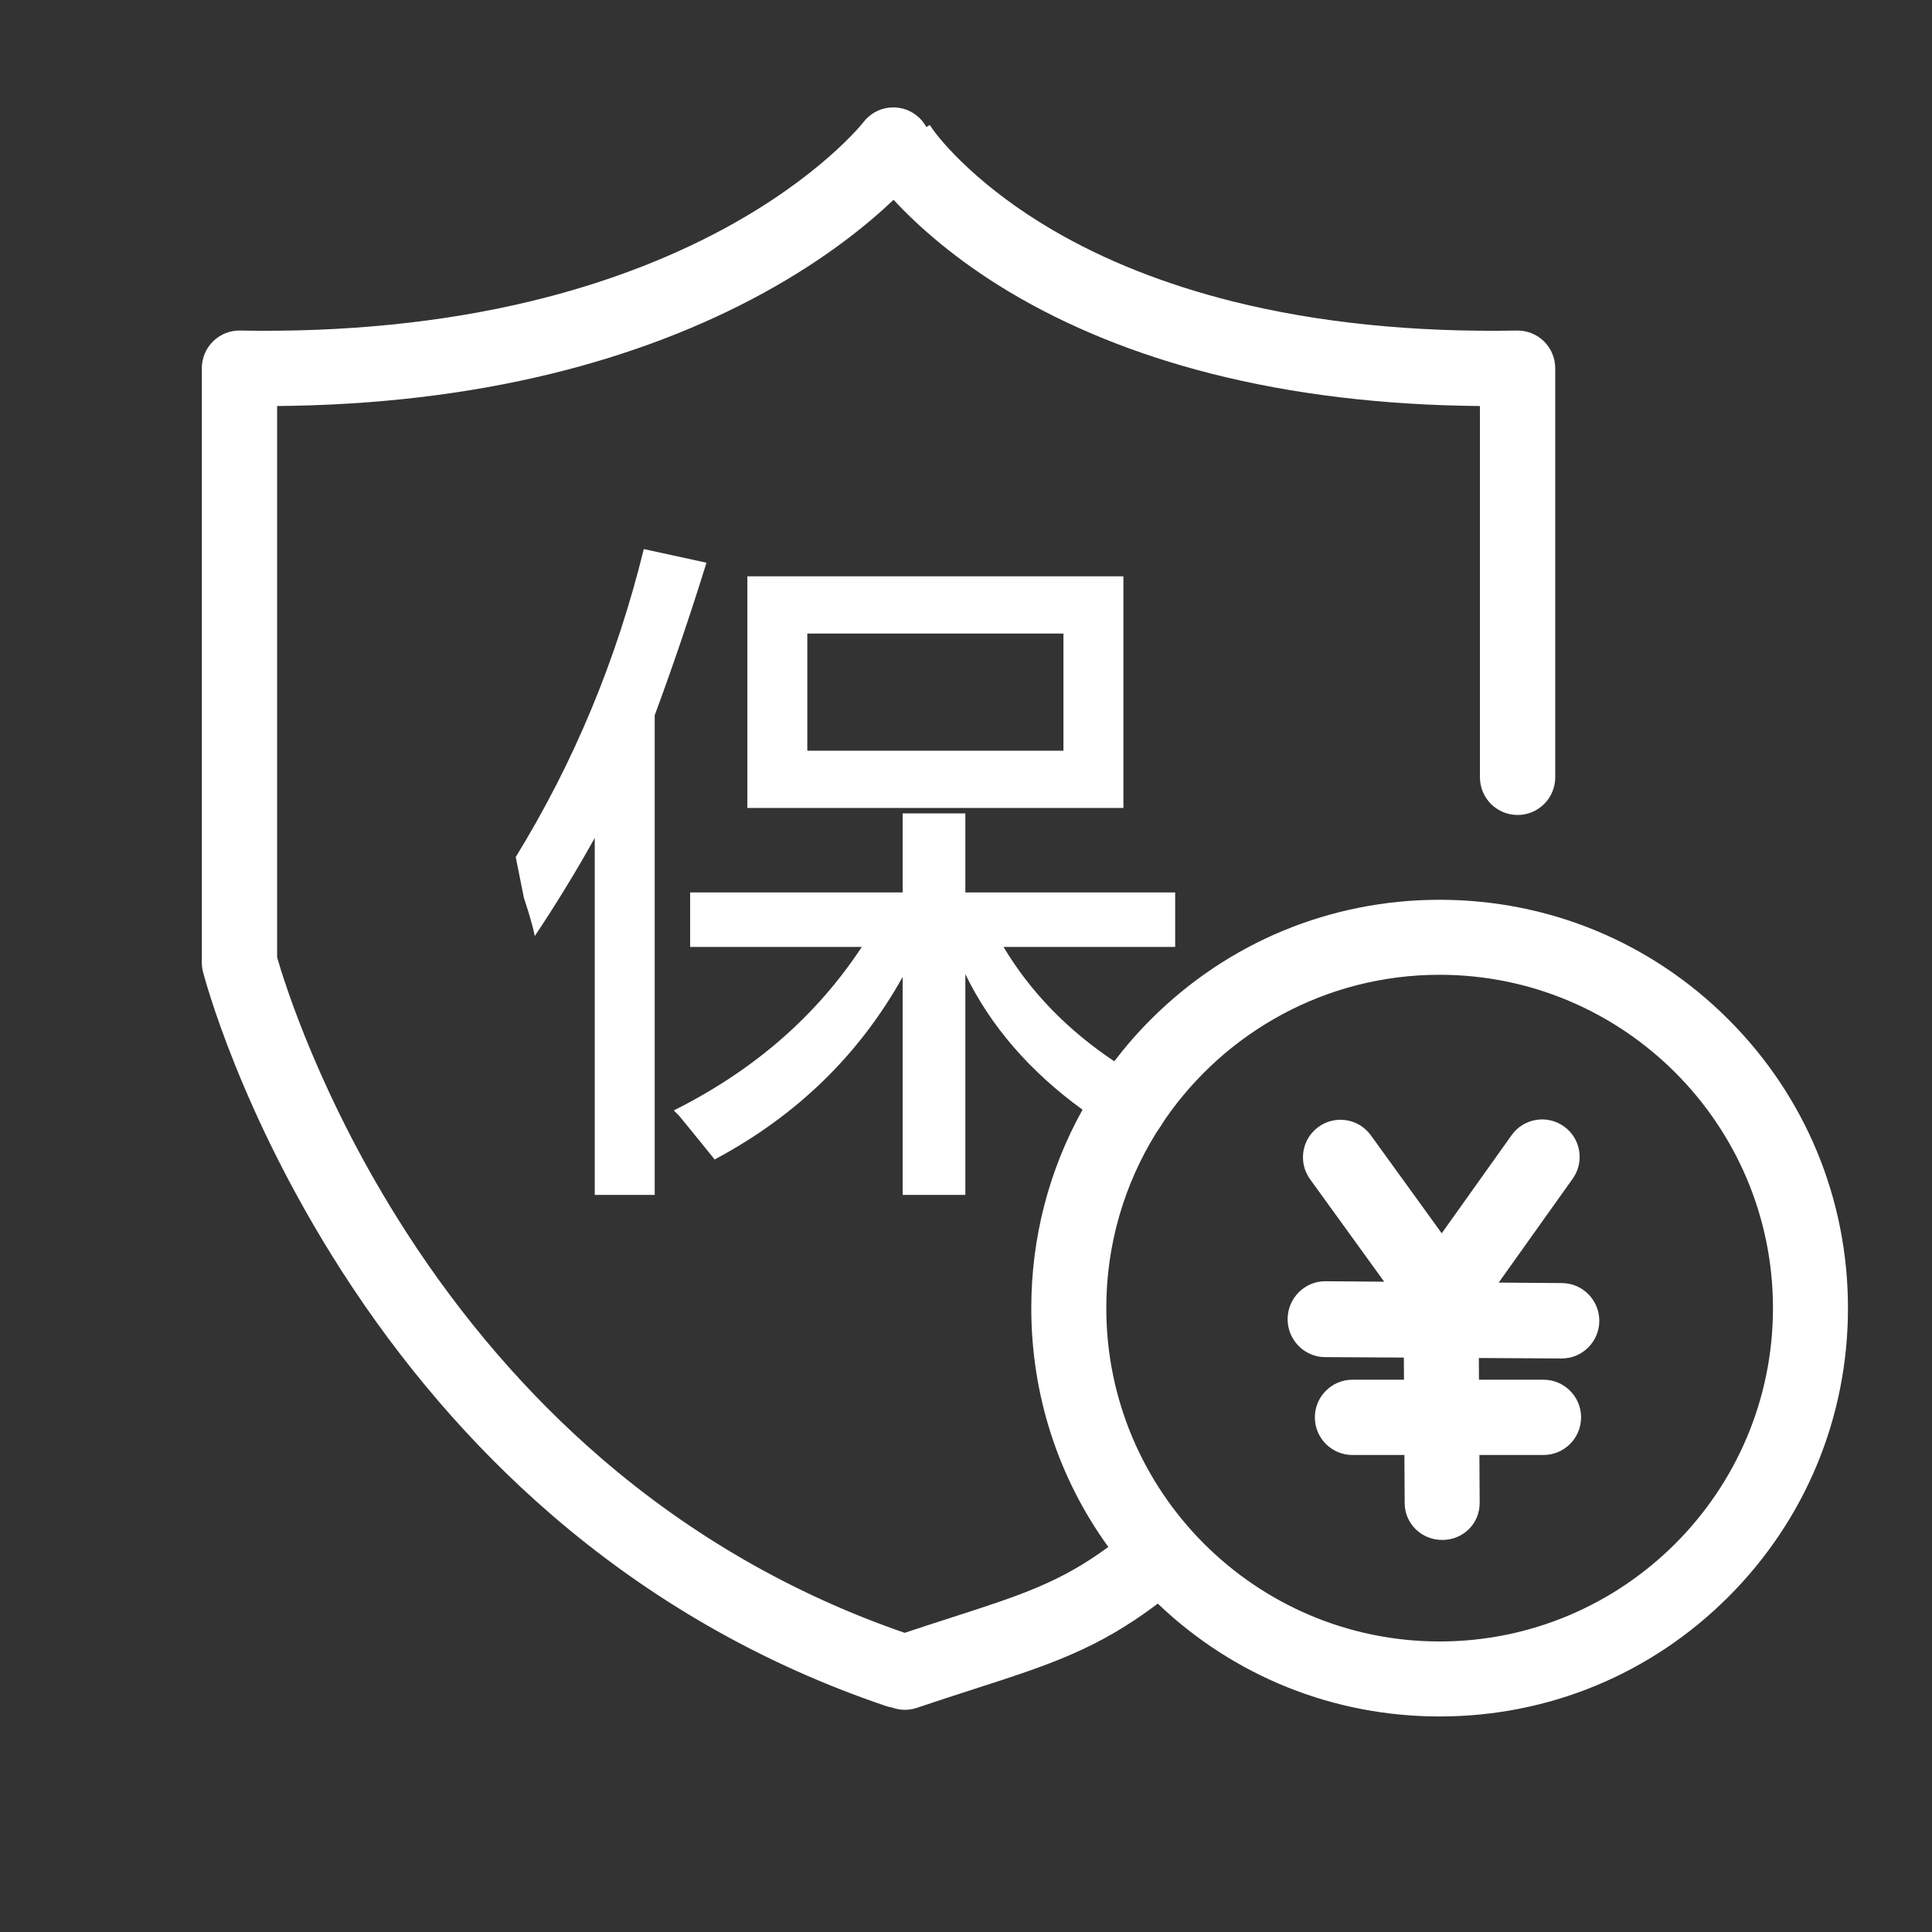
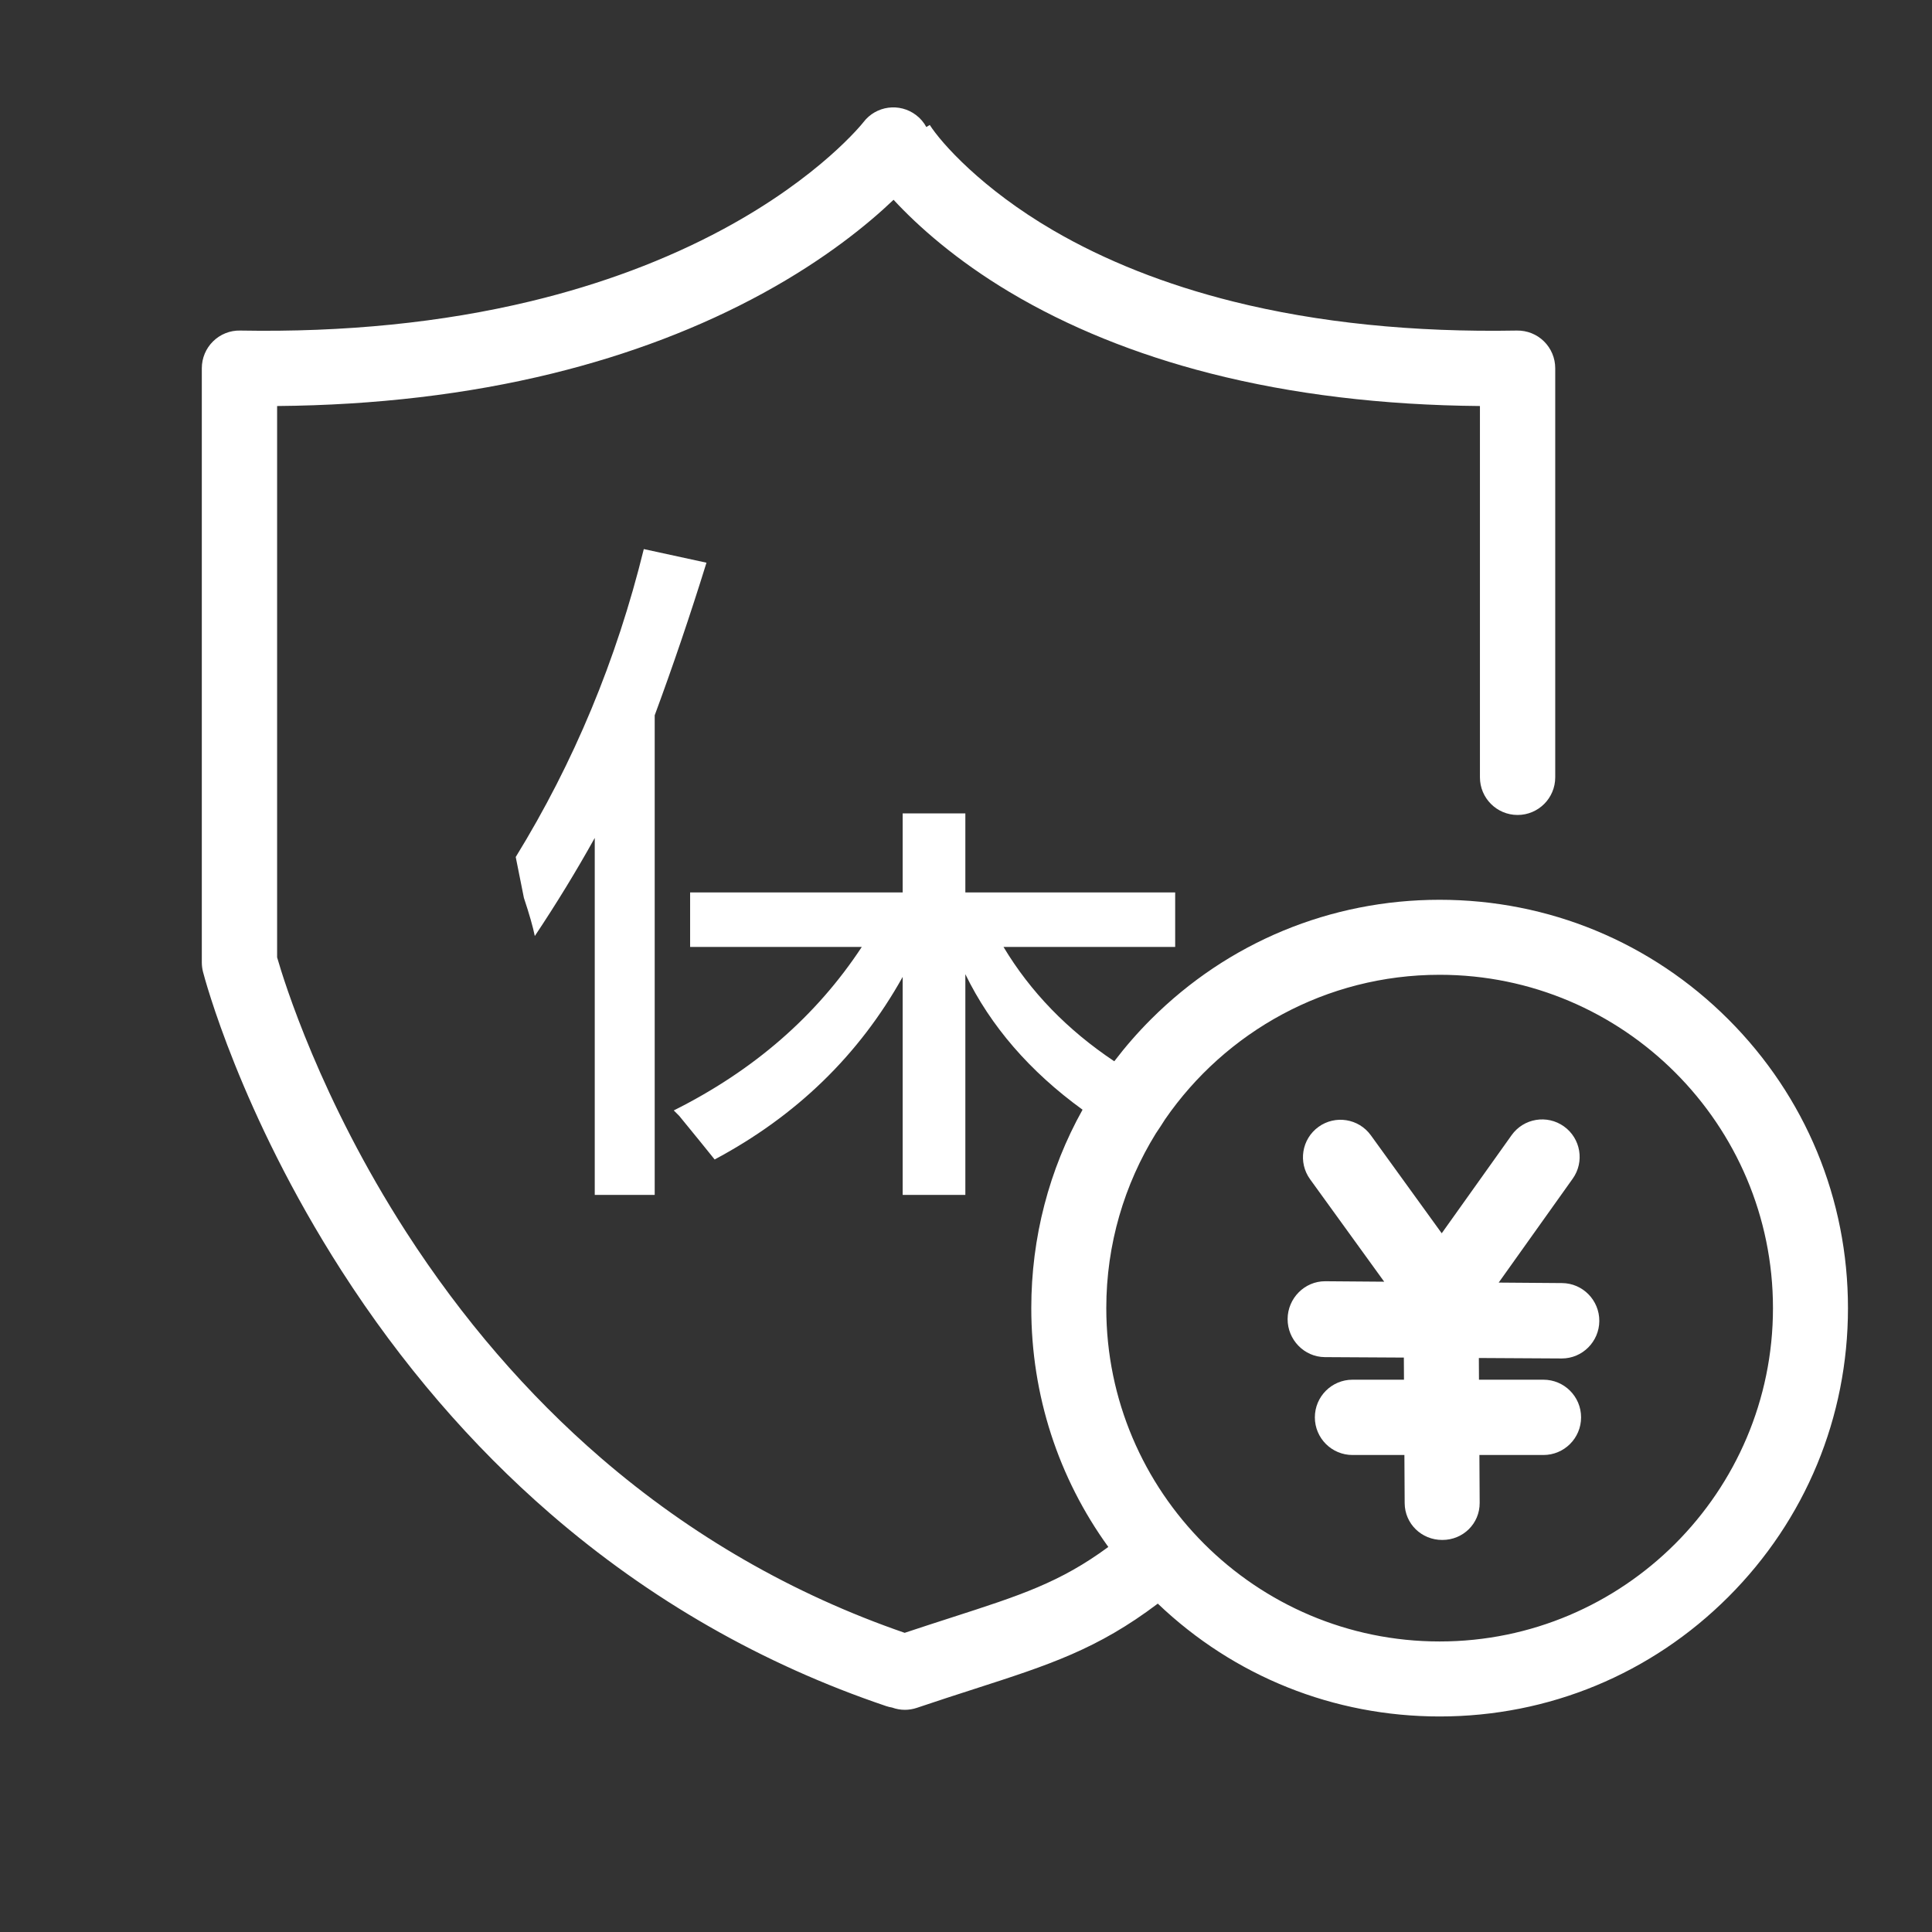
<svg xmlns="http://www.w3.org/2000/svg" t="1606456071938" class="icon" viewBox="0 0 1024 1024" version="1.1" p-id="11021" width="200" height="200">
  <rect x="0" y="0" width="1024" height="1024" fill="#333333" stroke="none" />
  <defs>
    <style type="text/css" />
  </defs>
  <path d="M916.075 540.294c-40.878-40.878-95.231-63.39-153.048-63.39-57.811 0-112.159 22.513-153.037 63.39-7.019 7.019-13.483 14.445-19.398 22.208-24.857-16.596-44.432-36.795-58.717-60.612l90.992 0 0-28.886-111.213 0 0-41.885-33.22 0 0 41.885L365.78 473.004l0 28.886 90.991 0c-24.079 36.605-57.299 65.491-99.658 86.659 0.948 0.97 1.919 1.94 2.889 2.889 8.665 10.584 14.917 18.279 18.776 23.108 43.329-23.108 76.548-55.358 99.657-96.768l0 115.545 33.22 0L511.655 516.333c13.425 27.578 34.137 51.524 62.12 71.83C556.043 619.963 546.603 655.919 546.603 693.33c0 46.088 14.321 89.968 40.834 126.584-25.634 18.864-46.594 25.631-82.957 37.358-7.525 2.427-15.884 5.126-24.986 8.158-59.2-20.416-113.345-51.579-160.97-92.674-38.906-33.573-73.629-73.84-103.204-119.686-45.543-70.602-64.852-133.144-68.444-145.655L146.876 215.202c51.898-0.435 100.84-6.211 145.745-17.216 40.929-10.03 78.643-24.409 112.092-42.736 32.968-18.063 55.431-36.523 68.893-49.362 13.047 14.131 33.425 32.139 61.453 48.878 30.996 18.512 66.79 33.025 106.386 43.136 43.28 11.053 91.274 16.856 142.95 17.298l0 196.799c0 11.021 8.933 19.954 19.954 19.954s19.954-8.933 19.954-19.954L824.303 195.152c0-5.355-2.153-10.485-5.973-14.237s-8.944-5.793-14.343-5.714c-54.967 1-105.592-4.191-150.475-15.411-35.634-8.907-67.74-21.615-95.429-37.774-37.536-21.905-59.171-46.146-65.367-55.903l0.071 0.114-1.806 1.112c-1.304-2.401-3.109-4.577-5.423-6.336-8.773-6.67-21.263-5.004-27.932 3.769-0.222 0.287-22.817 28.962-74.391 56.73-30.349 16.34-64.663 29.186-101.988 38.18-46.88 11.296-98.69 16.516-153.967 15.52-5.374-0.122-10.523 1.962-14.343 5.714-3.82 3.752-5.972 8.882-5.972 14.237l0 314.976c0 1.679 0.212 3.352 0.631 4.978 0.774 3.003 19.568 74.509 73.39 158.363 31.637 49.288 68.904 92.657 110.771 128.905 52.492 45.447 112.333 79.72 177.863 101.867 1.066 0.361 2.143 0.624 3.218 0.798 2.144 0.777 4.423 1.202 6.751 1.202 2.11 0 4.257-0.339 6.366-1.051 11.309-3.822 21.623-7.149 30.723-10.084 39.339-12.687 64.962-20.957 96.978-45.155 40.432 38.609 93.27 59.811 149.369 59.811 57.817 0 112.171-22.513 153.048-63.391 40.877-40.877 63.389-95.229 63.389-153.041C979.464 635.519 956.952 581.171 916.075 540.294zM763.027 870.009c-97.417 0-176.671-79.257-176.671-176.678 0-33.913 9.614-65.618 26.245-92.552 1.796-2.638 3.444-5.166 4.965-7.595 31.901-46.192 85.201-76.526 145.461-76.526 97.424 0 176.684 79.255 176.684 176.673C939.712 790.751 860.451 870.009 763.027 870.009z" p-id="11022" fill="#ffffff" />
  <path d="M827.908 680.057l-33.571-0.26 39.226-55.073c6.369-8.941 4.284-21.352-4.658-27.72-8.94-6.368-21.35-4.283-27.72 4.658l-37.04 52.002-37.567-51.935c-6.434-8.895-18.862-10.89-27.753-4.455-8.895 6.434-10.89 18.86-4.455 27.753l39.278 54.299-31.195-0.241c-0.04 0-0.079 0-0.118 0-10.924 0-19.81 9.057-19.874 19.994-0.063 10.978 8.783 20.161 19.76 20.226l41.852 0.237 0.065 11.731-27.281 0c-11.021 0-19.954 8.933-19.954 19.954s8.933 19.954 19.954 19.954l27.506 0 0.144 25.511c0.061 10.94 8.948 19.514 19.874 19.514 0.037 0 0.076 0 0.114 0 10.977 0 19.826-8.677 19.763-19.655l-0.143-25.371 33.94 0c11.021 0 19.954-8.933 19.954-19.954s-8.933-19.954-19.954-19.954l-34.165 0-0.064-11.505 43.85 0.249c0.04 0 0.079 0 0.118 0 10.924 0 19.81-8.927 19.874-19.864C847.732 689.174 838.884 680.12 827.908 680.057z" p-id="11023" fill="#ffffff" />
  <path d="M347.004 633.322 347.004 379.124c9.614-25.998 18.777-52.943 27.442-80.881l-33.219-7.221c-14.443 58.743-37.077 113.152-67.882 163.206 0.948 4.83 2.392 12.051 4.333 21.664 2.889 8.665 4.806 15.413 5.778 20.221 11.555-17.332 22.138-34.663 31.775-51.995l0 189.204L347.004 633.321z" p-id="11024" fill="#ffffff" />
-   <path d="M396.11 428.23l199.313 0 0-122.766L396.11 305.464 396.11 428.23zM427.886 335.795l135.764 0 0 62.104L427.886 397.899 427.886 335.795z" p-id="11025" fill="#ffffff" />
</svg>